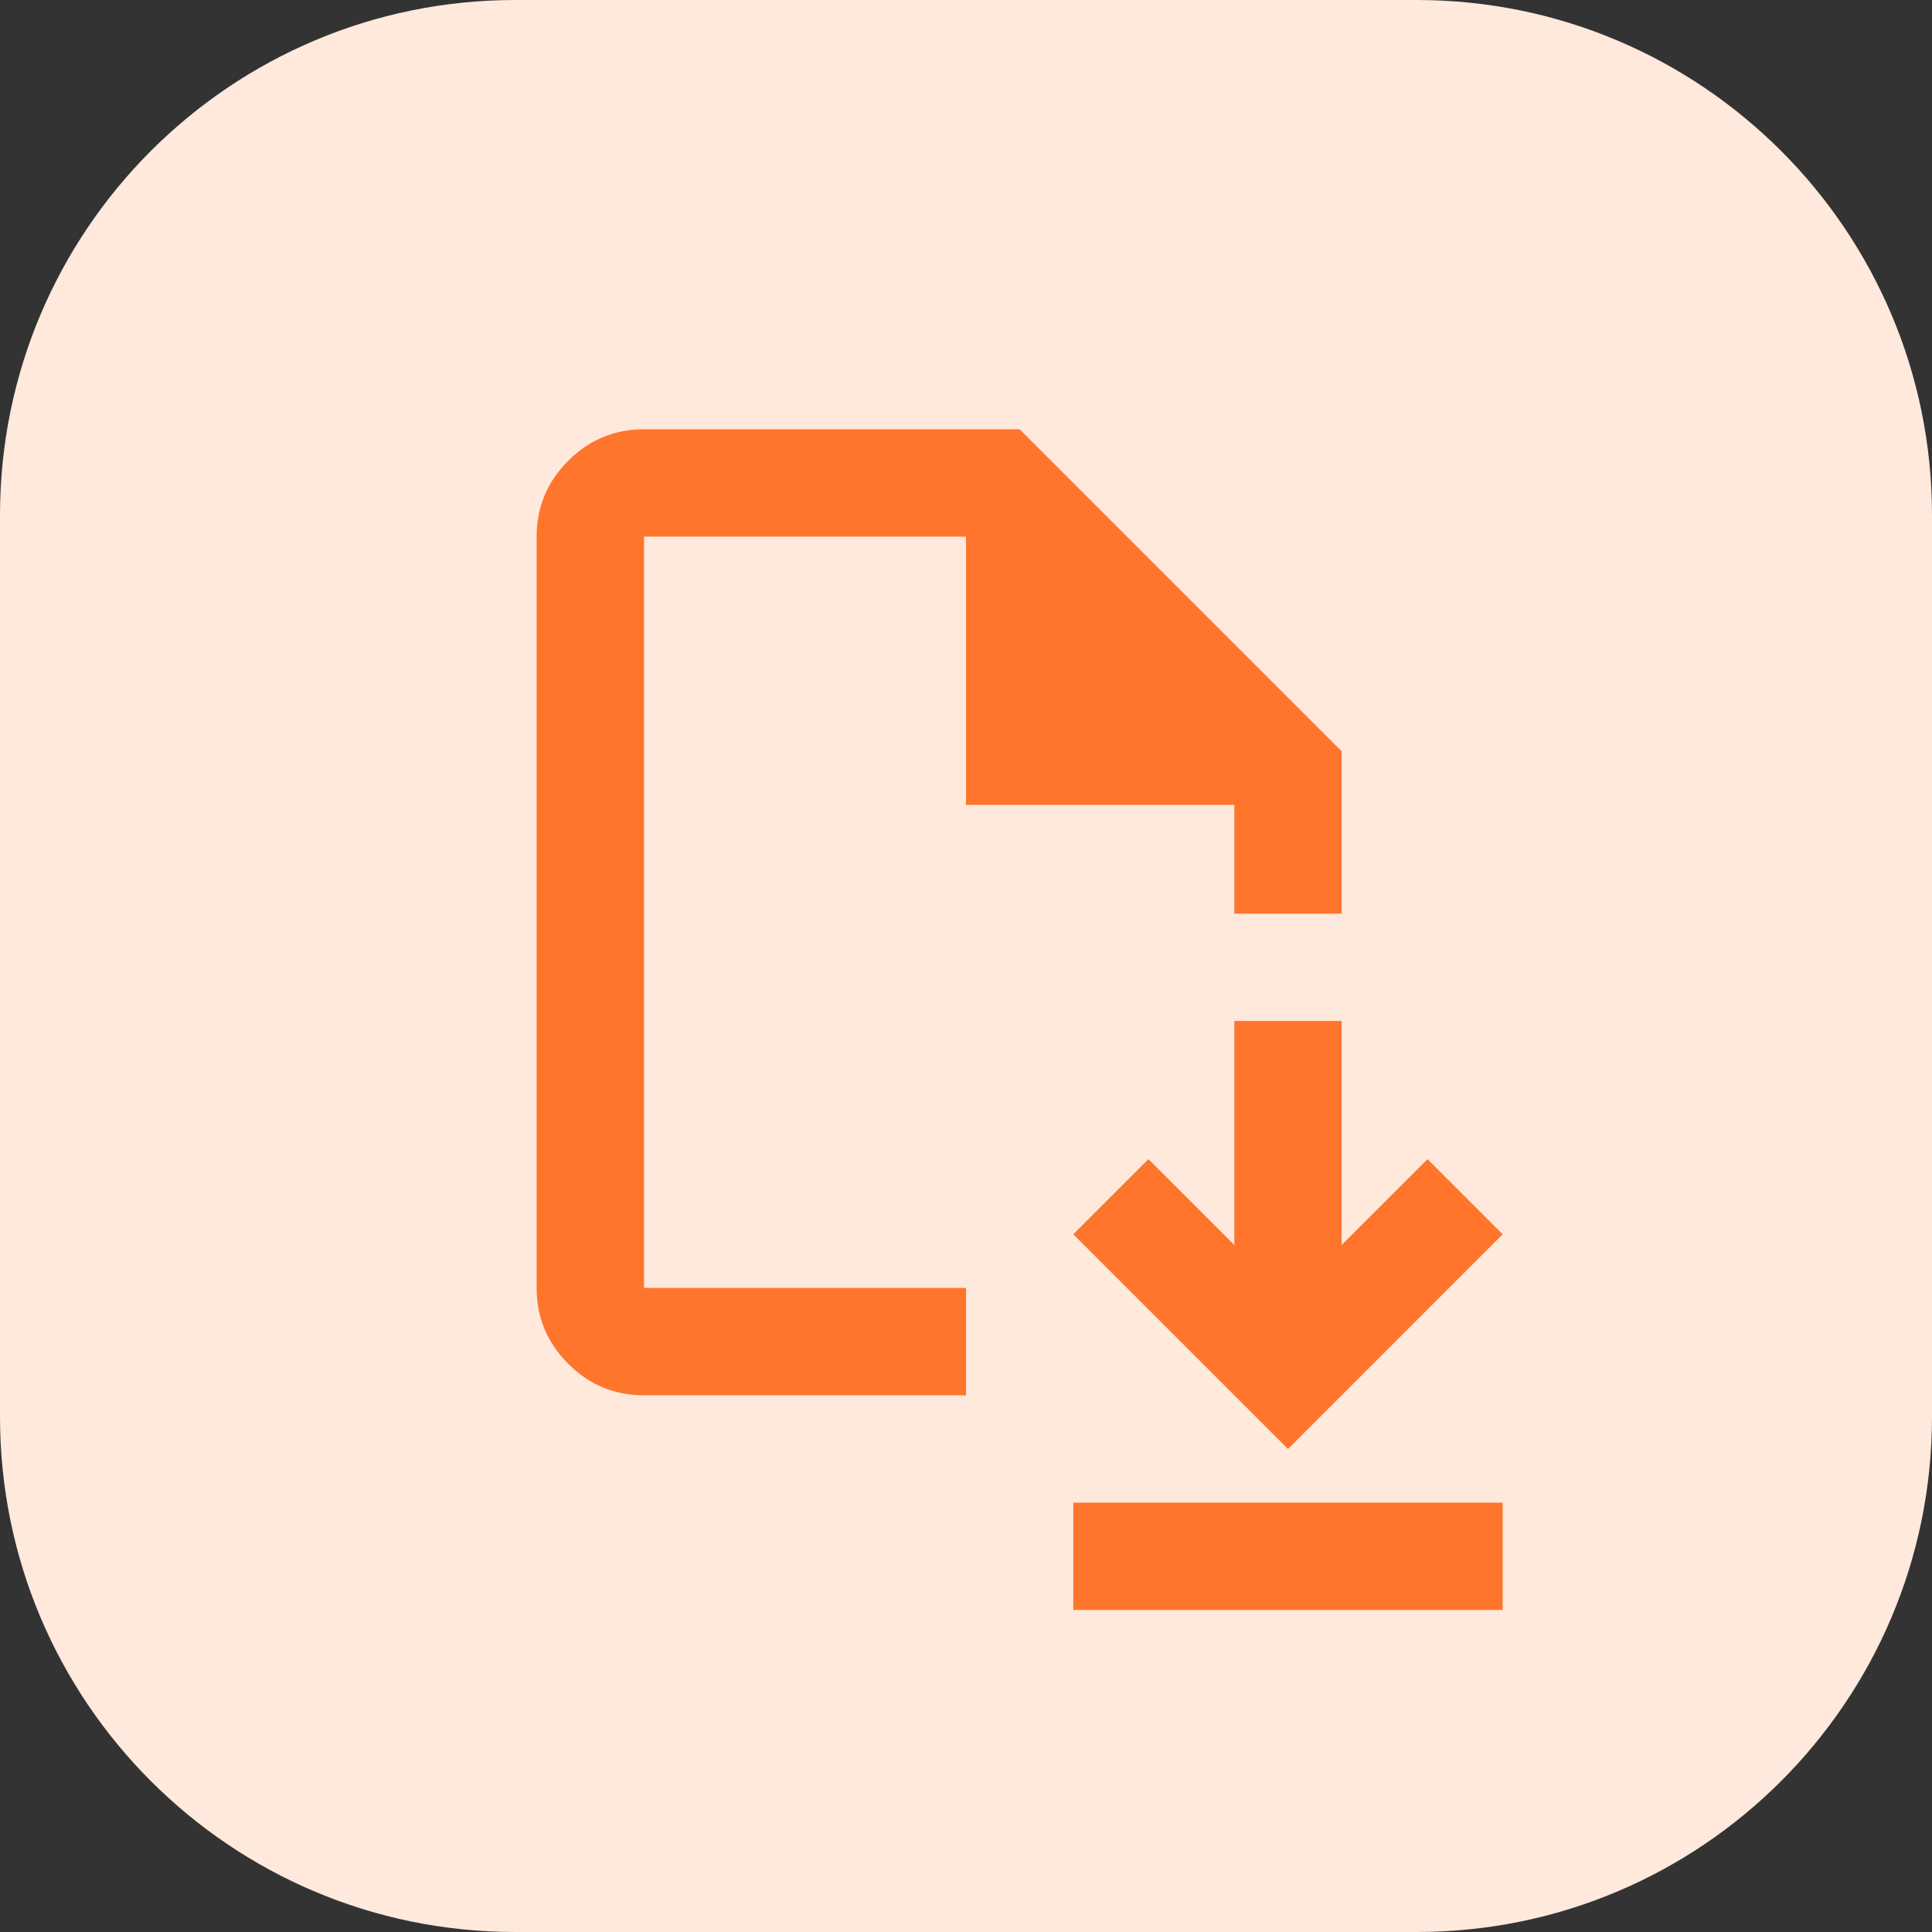
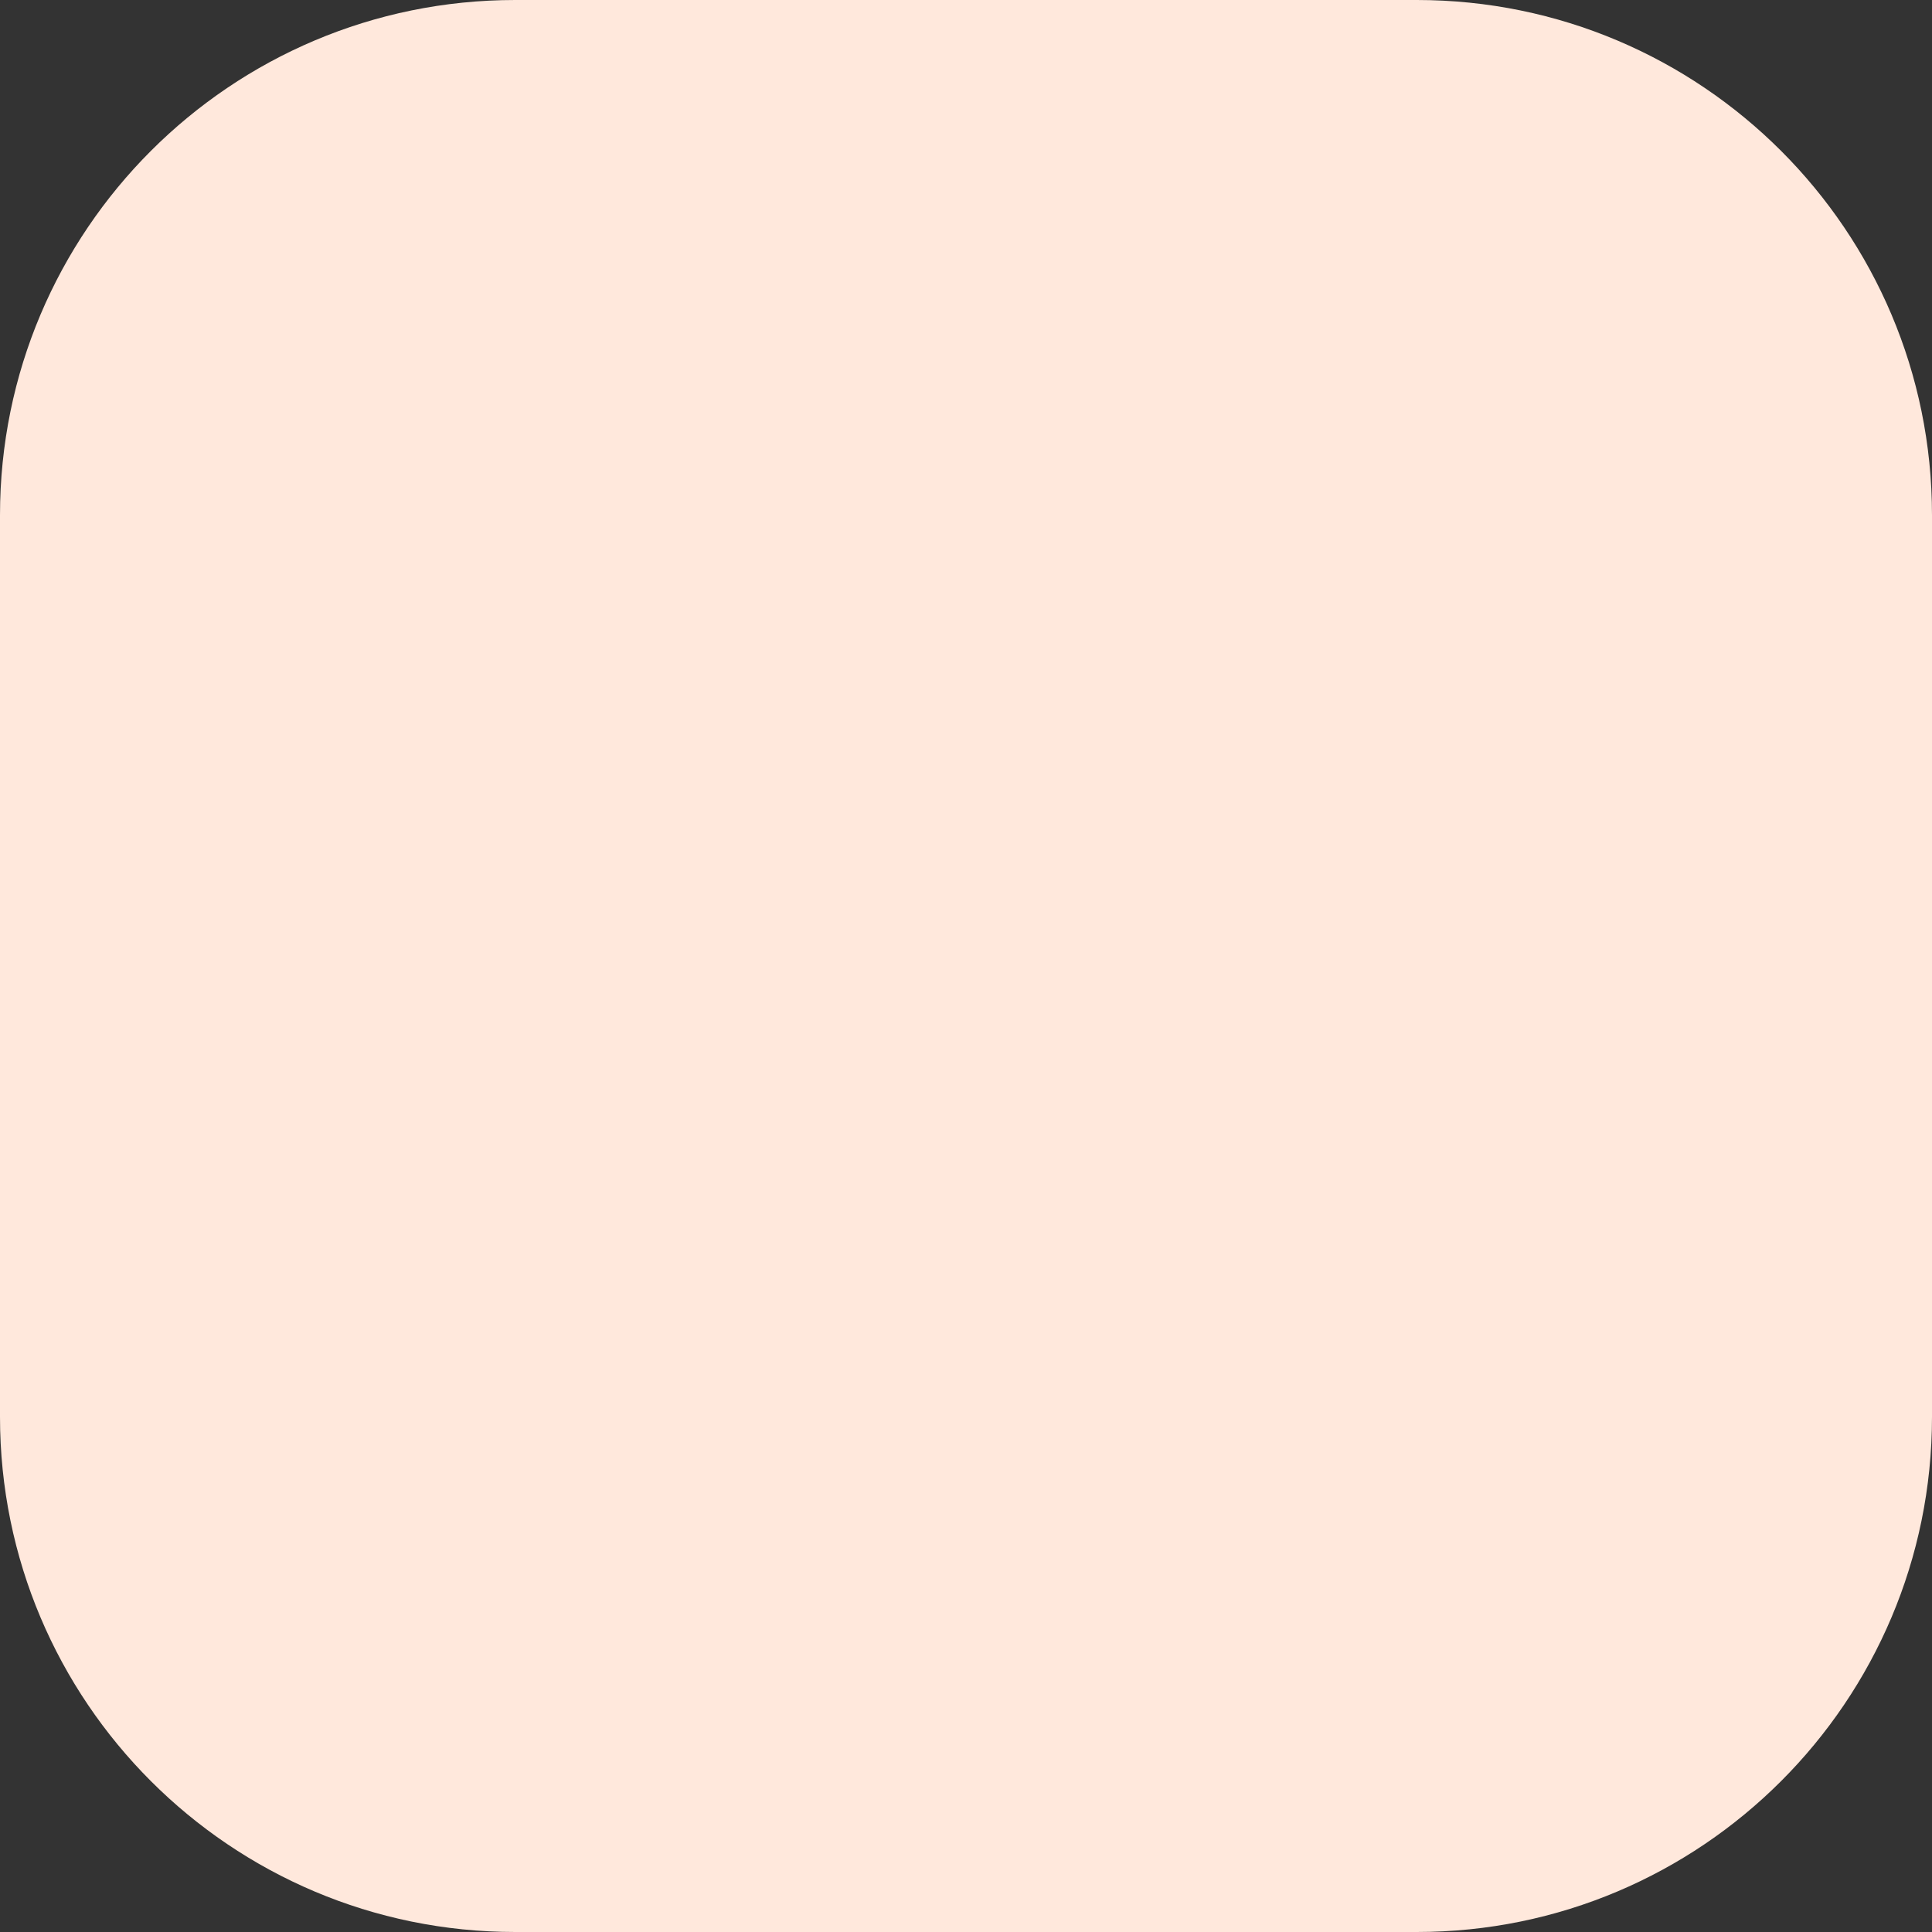
<svg xmlns="http://www.w3.org/2000/svg" width="60" height="60" viewBox="0 0 60 60" fill="none">
  <rect x="0" y="0" width="60" height="60" fill="#333333" stroke="none" />
  <path d="M0 16C0 7.163 7.163 0 16 0H44C52.837 0 60 7.163 60 16V44C60 52.837 52.837 60 44 60H16C7.163 60 0 52.837 0 44V16Z" fill="#FFE8DC" />
  <g clip-path="url(#clip0_1276_36091)">
    <path d="M40 44.999L46.666 38.332L44.333 35.999L41.666 38.665V31.707H38.333V38.665L35.666 35.999L33.333 38.332L40 44.999ZM33.333 49.999V46.665H46.666V49.999H33.333ZM20 43.332C19.083 43.332 18.298 43.006 17.646 42.353C16.993 41.7 16.666 40.915 16.666 39.999V16.665C16.666 15.749 16.993 14.964 17.646 14.311C18.298 13.658 19.083 13.332 20 13.332H31.666L41.666 23.332V28.374H38.333V24.999H30V16.665H20V39.999H30V43.332H20Z" fill="#FF752B" />
  </g>
  <defs>
    <clipPath id="clip0_1276_36091">
-       <rect width="40" height="40" fill="white" transform="translate(10 10)" />
-     </clipPath>
+       </clipPath>
  </defs>
</svg>